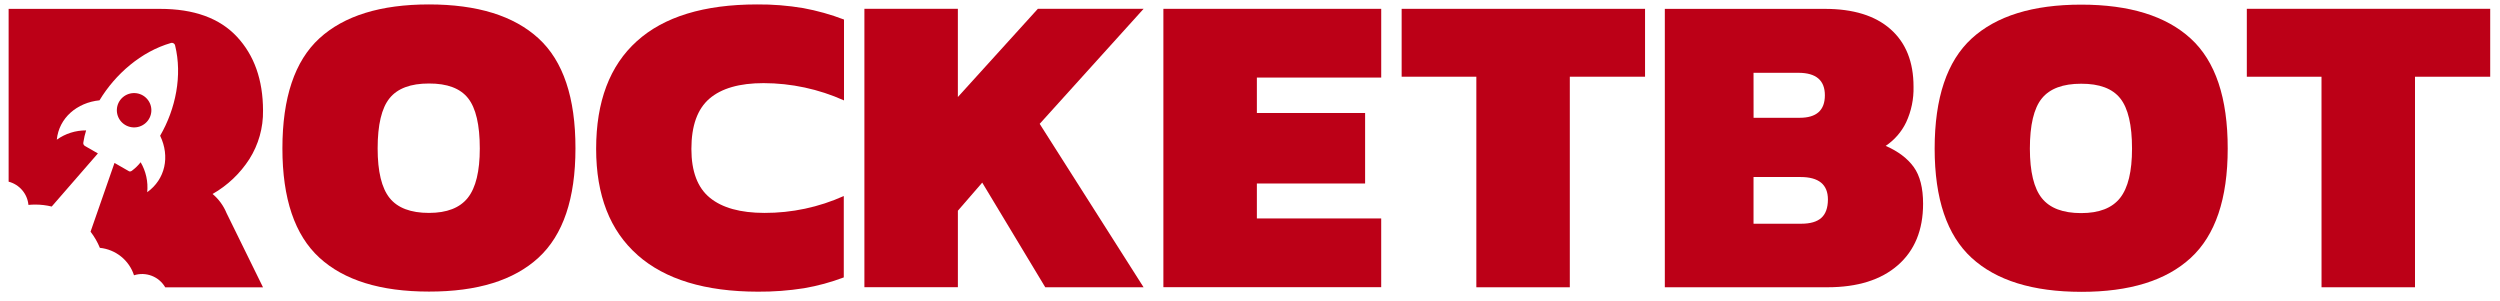
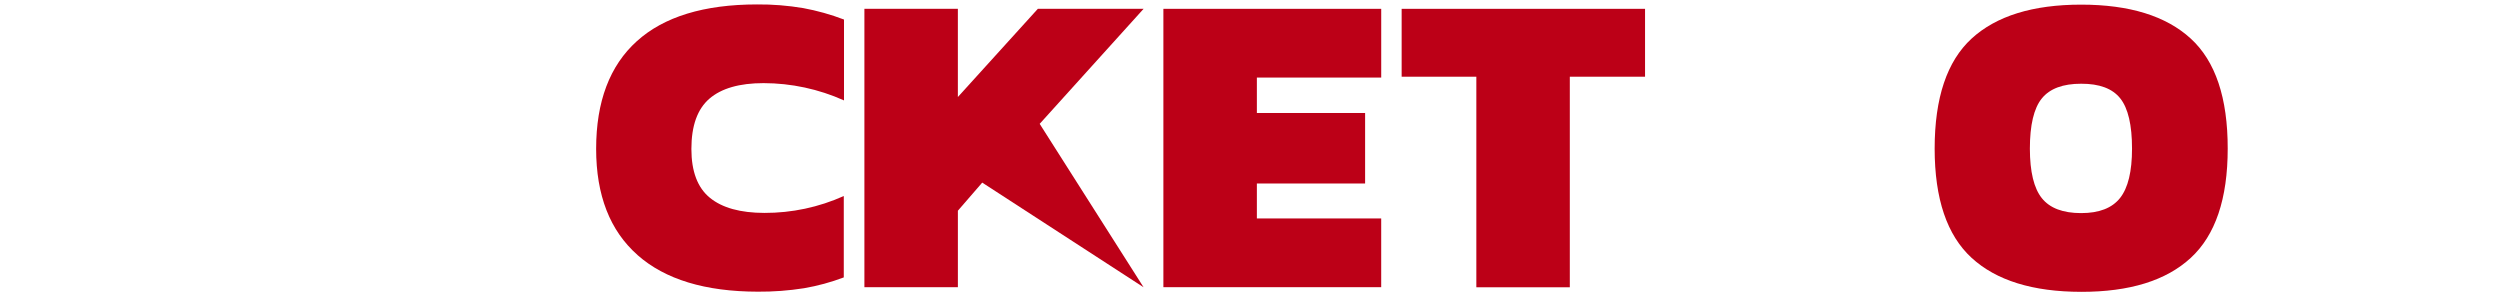
<svg xmlns="http://www.w3.org/2000/svg" width="158" height="19" viewBox="0 0 158 19" fill="none">
  <g clip-path="url(#clip0_9395_69070)">
-     <path d="M9.199 7.779C9.65 7.382 9.692 6.696 9.292 6.248C8.893 5.799 8.203 5.758 7.752 6.155C7.301 6.553 7.26 7.239 7.659 7.687C8.059 8.135 8.749 8.177 9.199 7.779Z" fill="#BC0017" />
-     <path d="M1.797 12.95C1.938 12.936 2.082 12.929 2.227 12.929C2.578 12.929 2.927 12.97 3.268 13.053L6.187 9.696L5.385 9.235C5.339 9.214 5.302 9.177 5.281 9.132C5.26 9.086 5.256 9.034 5.27 8.986C5.308 8.733 5.366 8.484 5.443 8.241C4.778 8.237 4.129 8.443 3.589 8.828C3.73 7.441 4.876 6.484 6.289 6.34C7.292 4.676 8.925 3.263 10.791 2.72C10.819 2.71 10.85 2.706 10.88 2.709C10.91 2.712 10.94 2.721 10.966 2.736C10.992 2.752 11.015 2.772 11.033 2.797C11.05 2.821 11.062 2.849 11.068 2.879C11.528 4.758 11.113 6.871 10.121 8.578C10.756 9.898 10.442 11.332 9.304 12.147C9.37 11.488 9.225 10.825 8.889 10.254C8.739 10.445 8.564 10.617 8.371 10.764C8.295 10.835 8.208 10.854 8.153 10.823L7.236 10.297L5.723 14.643C5.965 14.956 6.163 15.299 6.312 15.664C6.802 15.713 7.267 15.903 7.65 16.211C8.033 16.519 8.318 16.931 8.469 17.397C8.836 17.28 9.232 17.293 9.591 17.431C9.951 17.57 10.251 17.828 10.443 18.16H16.623L14.315 13.461C14.123 12.996 13.822 12.583 13.435 12.259C14.377 11.722 15.173 10.967 15.758 10.058C16.34 9.139 16.641 8.072 16.623 6.986C16.62 5.05 16.069 3.495 14.973 2.32C13.876 1.145 12.255 0.559 10.109 0.561H0.545V11.482C0.88 11.569 1.18 11.757 1.404 12.02C1.628 12.282 1.766 12.607 1.797 12.95V12.95Z" fill="#BC0017" />
-     <path d="M34.034 2.425C32.472 0.995 30.164 0.28 27.109 0.28C24.054 0.28 21.746 0.995 20.184 2.425C18.627 3.855 17.848 6.173 17.848 9.379C17.848 12.552 18.627 14.854 20.184 16.284C21.741 17.713 24.049 18.428 27.109 18.428C30.169 18.432 32.477 17.717 34.034 16.284C35.591 14.85 36.37 12.549 36.369 9.379C36.374 6.173 35.595 3.855 34.034 2.425ZM29.568 12.498C29.065 13.136 28.245 13.456 27.11 13.456C25.956 13.456 25.127 13.141 24.623 12.512C24.12 11.883 23.867 10.84 23.867 9.383C23.867 7.887 24.118 6.828 24.622 6.207C25.125 5.586 25.954 5.276 27.109 5.278C28.264 5.273 29.088 5.583 29.582 6.207C30.076 6.831 30.323 7.889 30.323 9.383C30.323 10.823 30.072 11.861 29.568 12.498Z" fill="#BC0017" />
    <path d="M138.455 2.438C136.894 1.008 134.585 0.293 131.53 0.293C128.475 0.293 126.166 1.008 124.606 2.438C123.049 3.868 122.27 6.186 122.27 9.392C122.27 12.565 123.049 14.867 124.606 16.296C126.163 17.725 128.471 18.441 131.53 18.444C134.59 18.448 136.898 17.733 138.455 16.299C140.012 14.865 140.791 12.564 140.791 9.395C140.795 6.186 140.017 3.867 138.455 2.438ZM133.99 12.511C133.486 13.149 132.666 13.468 131.531 13.468C130.377 13.468 129.548 13.154 129.045 12.525C128.542 11.896 128.29 10.854 128.288 9.397C128.288 7.901 128.54 6.842 129.043 6.221C129.547 5.6 130.376 5.29 131.53 5.292C132.684 5.287 133.509 5.597 134.003 6.221C134.498 6.845 134.745 7.904 134.744 9.397C134.744 10.836 134.493 11.874 133.99 12.511Z" fill="#BC0017" />
    <path d="M40.291 16.116C38.548 14.577 37.676 12.341 37.676 9.407C37.676 6.42 38.533 4.152 40.246 2.605C41.958 1.057 44.491 0.282 47.843 0.28C48.82 0.271 49.795 0.349 50.759 0.511C51.64 0.673 52.505 0.915 53.341 1.235V6.346C51.743 5.629 50.011 5.256 48.257 5.254C46.737 5.254 45.597 5.581 44.836 6.235C44.076 6.89 43.696 7.949 43.696 9.413C43.696 10.834 44.085 11.862 44.864 12.499C45.642 13.135 46.792 13.454 48.312 13.456C50.041 13.461 51.751 13.097 53.327 12.389V17.532C52.513 17.84 51.671 18.069 50.813 18.216C49.848 18.368 48.873 18.441 47.896 18.434C44.567 18.43 42.032 17.659 40.291 16.119V16.116Z" fill="#BC0017" />
-     <path d="M54.63 0.558H60.537V6.132L65.591 0.558H72.275L65.708 7.827L72.275 18.156H66.061L62.077 11.541L60.538 13.317V18.15H54.63V0.558Z" fill="#BC0017" />
+     <path d="M54.63 0.558H60.537V6.132L65.591 0.558H72.275L65.708 7.827L72.275 18.156L62.077 11.541L60.538 13.317V18.15H54.63V0.558Z" fill="#BC0017" />
    <path d="M73.526 0.558H87.293V4.902H79.434V7.141H86.275V11.597H79.434V13.806H87.292V18.15H73.526V0.558Z" fill="#BC0017" />
    <path d="M93.305 4.848H88.584V0.558H103.967V4.848H99.212V18.156H93.305V4.848Z" fill="#BC0017" />
-     <path d="M120.949 10.558C120.555 10.011 119.964 9.565 119.176 9.219C119.733 8.846 120.18 8.332 120.468 7.73C120.796 7.024 120.955 6.253 120.935 5.477C120.935 3.909 120.449 2.698 119.478 1.842C118.507 0.986 117.124 0.559 115.329 0.561H105.217V18.155H115.492C117.398 18.155 118.882 17.69 119.944 16.761C121.007 15.832 121.538 14.539 121.539 12.881C121.539 11.879 121.342 11.105 120.949 10.558ZM110.823 4.601H113.659C114.775 4.601 115.333 5.075 115.332 6.023C115.332 6.971 114.801 7.445 113.739 7.444H110.826L110.823 4.601ZM115.108 13.77C114.833 14.016 114.412 14.139 113.844 14.139H110.823V11.188H113.793C114.947 11.188 115.524 11.662 115.525 12.609C115.522 13.137 115.383 13.524 115.108 13.77Z" fill="#BC0017" />
-     <path d="M146.719 4.848H141.999V0.558H157.381V4.848H152.628V18.156H146.721L146.719 4.848Z" fill="#BC0017" />
  </g>
  <defs>
    <clipPath id="clip0_9395_69070">
      <rect width="156.836" height="18.16" fill="white" transform="translate(0.545 0.28)" />
    </clipPath>
  </defs>
</svg>